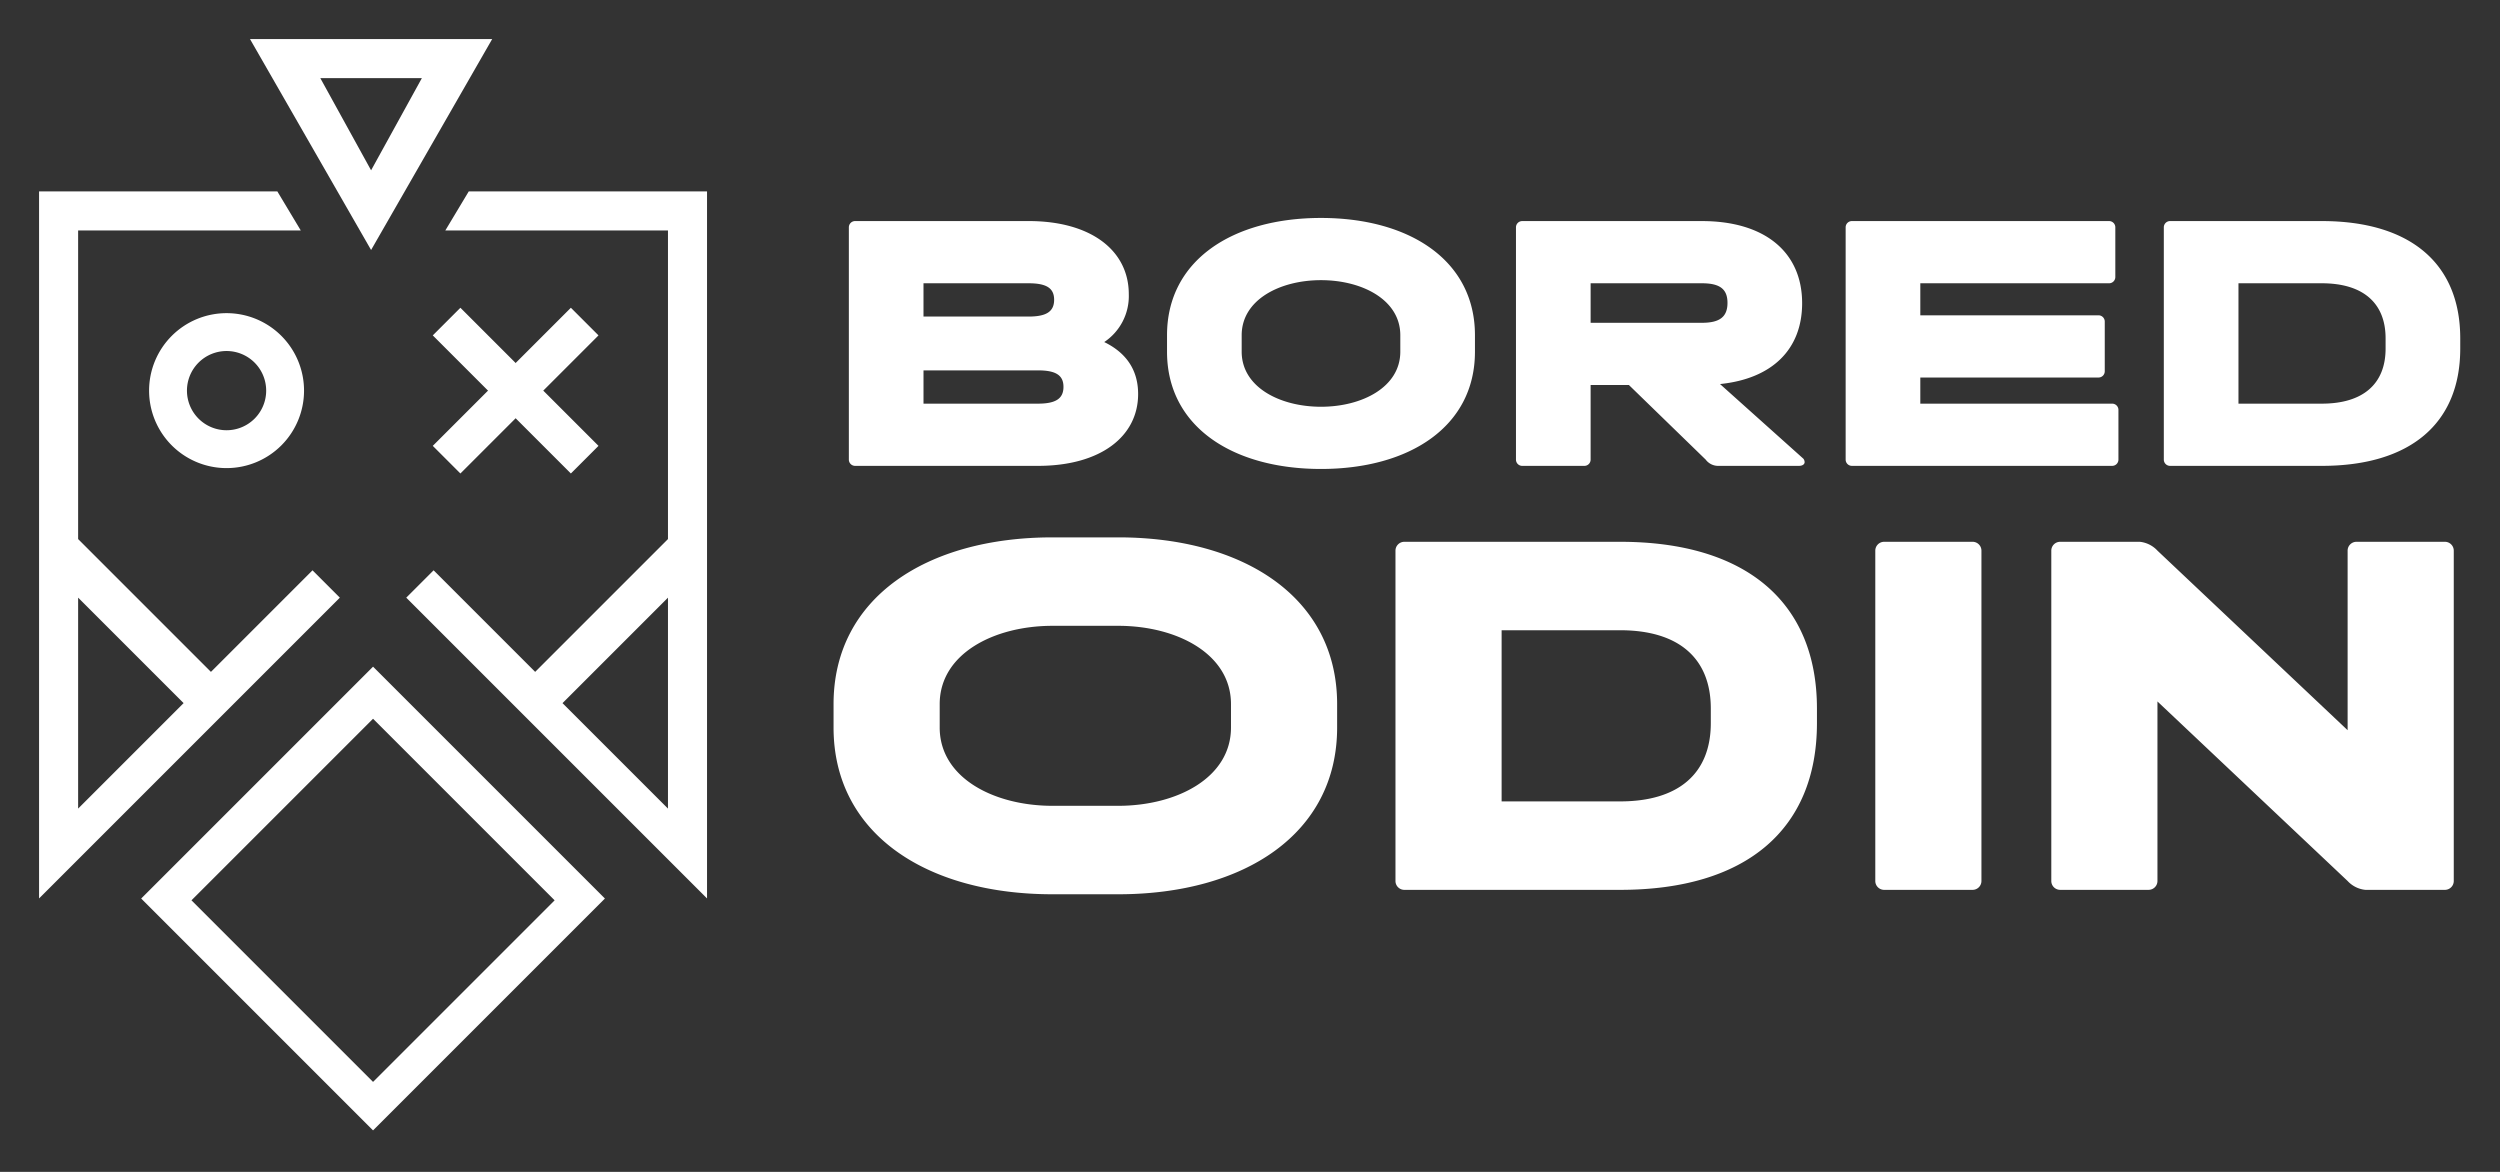
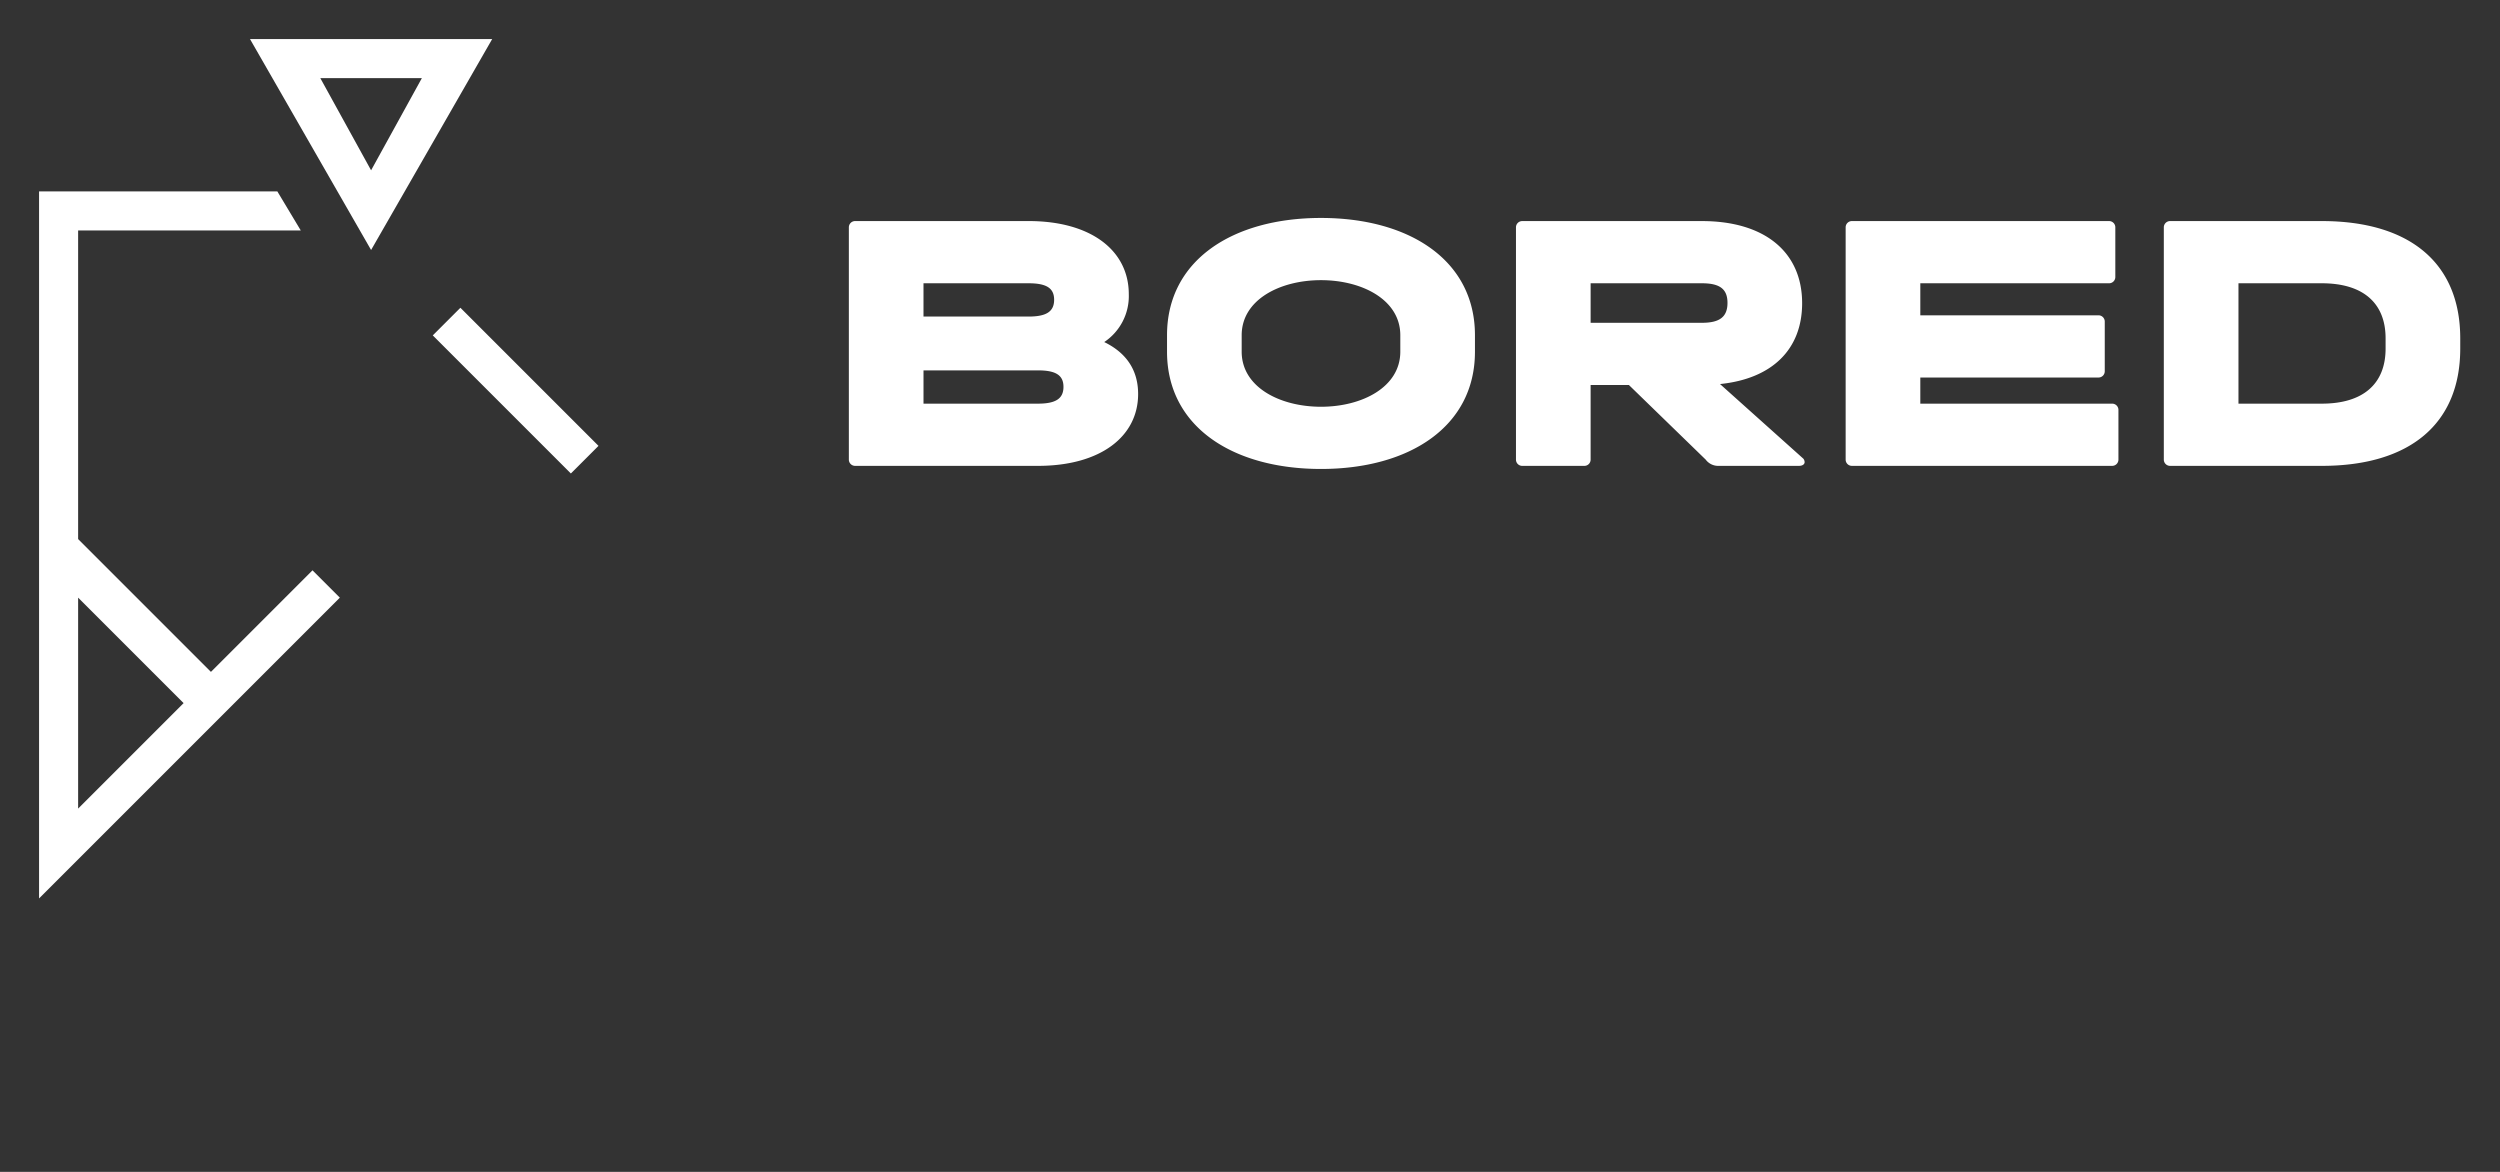
<svg xmlns="http://www.w3.org/2000/svg" width="640" height="300" viewBox="0 0 640 300">
  <rect x="0" y="0" width="640" height="300" fill="#333333" stroke="none" />
  <defs>
    <style>
      .cls-1 {
        fill: #fff;
        fill-rule: evenodd;
      }
    </style>
  </defs>
  <path id="BORED_copy" data-name="BORED copy" class="cls-1" d="M236.414,81.039v-8.52h26.914c4.618,0,6.529,1.274,6.529,4.22,0,3.026-1.991,4.3-6.529,4.3H236.414ZM218.9,56.594a1.6,1.6,0,0,0-1.593,1.593v59.481a1.6,1.6,0,0,0,1.593,1.593h46.82c16.085,0,25.64-7.565,25.64-18.394,0-6.211-3.105-10.59-8.679-13.3a14.145,14.145,0,0,0,6.29-12.263c0-11.148-9.634-18.712-25.639-18.712H218.9Zm17.518,38.221h29.3c4.619,0,6.53,1.274,6.53,4.22,0,3.026-1.991,4.3-6.53,4.3h-29.3v-8.52Zm81.451-9c0-9.077,9.794-14.094,20.305-14.094s20.305,5.016,20.305,14.094v4.22c0,9.077-9.794,14.094-20.305,14.094s-20.305-5.017-20.305-14.094v-4.22Zm-19.11,4.22c0,19.19,16.8,30.019,39.415,30.019s39.415-10.829,39.415-30.019v-4.22c0-19.19-16.8-30.019-39.415-30.019s-39.415,10.829-39.415,30.019v4.22ZM407.2,98.557h9.794l19.668,19.11a3.972,3.972,0,0,0,3.026,1.593h20.862c0.876,0,1.433-.4,1.433-0.956a1.479,1.479,0,0,0-.318-0.875l-21.34-19.111c13.3-1.354,21.021-8.839,21.021-20.7,0-13.138-9.635-21.021-25.64-21.021H389.681a1.6,1.6,0,0,0-1.592,1.593v59.481a1.6,1.6,0,0,0,1.592,1.593h15.926a1.6,1.6,0,0,0,1.592-1.593V98.557Zm0-15.925V72.519h28.506c4.619,0,6.53,1.513,6.53,5.017,0,3.583-1.991,5.1-6.53,5.1H407.2Zm84.4,14.014h45.626a1.6,1.6,0,0,0,1.592-1.593V82.313a1.6,1.6,0,0,0-1.592-1.593H491.6v-8.2H539.93a1.6,1.6,0,0,0,1.593-1.593V58.186a1.6,1.6,0,0,0-1.593-1.593H474.079a1.6,1.6,0,0,0-1.593,1.593v59.481a1.6,1.6,0,0,0,1.593,1.593h66.647a1.6,1.6,0,0,0,1.593-1.593v-12.74a1.6,1.6,0,0,0-1.593-1.592H491.6V96.646ZM594.388,56.594H555.53a1.6,1.6,0,0,0-1.592,1.593v59.481a1.6,1.6,0,0,0,1.592,1.593h38.858c22.614,0,35.434-10.829,35.434-30.019V86.613C629.822,67.423,617,56.594,594.388,56.594Zm-21.34,46.741V72.519h21.34c10.511,0,16.323,5.017,16.323,14.094v2.628c0,9.078-5.812,14.094-16.323,14.094h-21.34Z" />
-   <path id="ODIN_copy" data-name="ODIN copy" class="cls-1" d="M240.562,180.25c0-12.907,13.926-20.04,28.871-20.04h17.109c14.838,0.089,28.59,7.213,28.59,20.039v6c0,12.843-13.788,19.969-28.649,20.039h-17.05c-14.945,0-28.871-7.132-28.871-20.039v-6Zm-27.172,6c0,27.285,23.889,42.683,56.043,42.683h17.081c32.027-.08,55.791-15.469,55.791-42.683v-6c0-27.22-23.775-42.609-55.812-42.683h-17.06c-32.154,0-56.043,15.4-56.043,42.683v6ZM414.757,138.7H359.506a2.271,2.271,0,0,0-2.265,2.264v84.575a2.271,2.271,0,0,0,2.265,2.264h55.251c32.154,0,50.382-15.4,50.382-42.683v-3.737C465.139,154.1,446.911,138.7,414.757,138.7Zm-30.343,66.459V161.343h30.343c14.944,0,23.209,7.132,23.209,20.039v3.737c0,12.906-8.265,20.039-23.209,20.039H384.414ZM482.34,138.7a2.271,2.271,0,0,0-2.265,2.264v84.575a2.271,2.271,0,0,0,2.265,2.264h22.643a2.271,2.271,0,0,0,2.265-2.264V140.963a2.271,2.271,0,0,0-2.265-2.264H482.34Zm45.058,0a2.271,2.271,0,0,0-2.265,2.264v84.575A2.271,2.271,0,0,0,527.4,227.8h22.643a2.271,2.271,0,0,0,2.265-2.264V179.571l48.684,45.967a7.151,7.151,0,0,0,4.529,2.264H625.9a2.271,2.271,0,0,0,2.264-2.264V140.963A2.271,2.271,0,0,0,625.9,138.7H603.254a2.271,2.271,0,0,0-2.264,2.264V186.93l-48.684-45.967a7.153,7.153,0,0,0-4.529-2.264H527.4Z" />
  <path class="cls-1" d="M10,230l77-77-7-7L54,172,20,138V59H77L71,49H10V230Zm10-23V153l27,27Z" />
-   <path id="Shape_6_copy" data-name="Shape 6 copy" class="cls-1" d="M181,230l-77-77,7-7,26,26,34-34V59H114l6-10h61V230Zm-10-23V153l-27,27Z" />
-   <path class="cls-1" d="M36.142,230.023L95.5,170.665l59.358,59.358L95.5,289.381Zm12.874,0.458L95.5,184l46.484,46.484L95.5,276.965Z" />
  <path id="Triangle_2" data-name="Triangle 2" class="cls-1" d="M95,64L64,10h62Zm0-20.4L82,20h26Z" />
  <path class="cls-1" d="M117.858,78.787l35.355,35.355-7.071,7.071L110.787,85.858Z" />
-   <path id="Rectangle_2_copy" data-name="Rectangle 2 copy" class="cls-1" d="M153.213,85.858l-35.355,35.355-7.071-7.071,35.355-35.355Z" />
-   <path class="cls-1" d="M58,80.167A19.833,19.833,0,1,1,38.167,100,19.833,19.833,0,0,1,58,80.167Zm0,9.694A10.14,10.14,0,1,1,47.861,100,10.139,10.139,0,0,1,58,89.861Z" />
</svg>